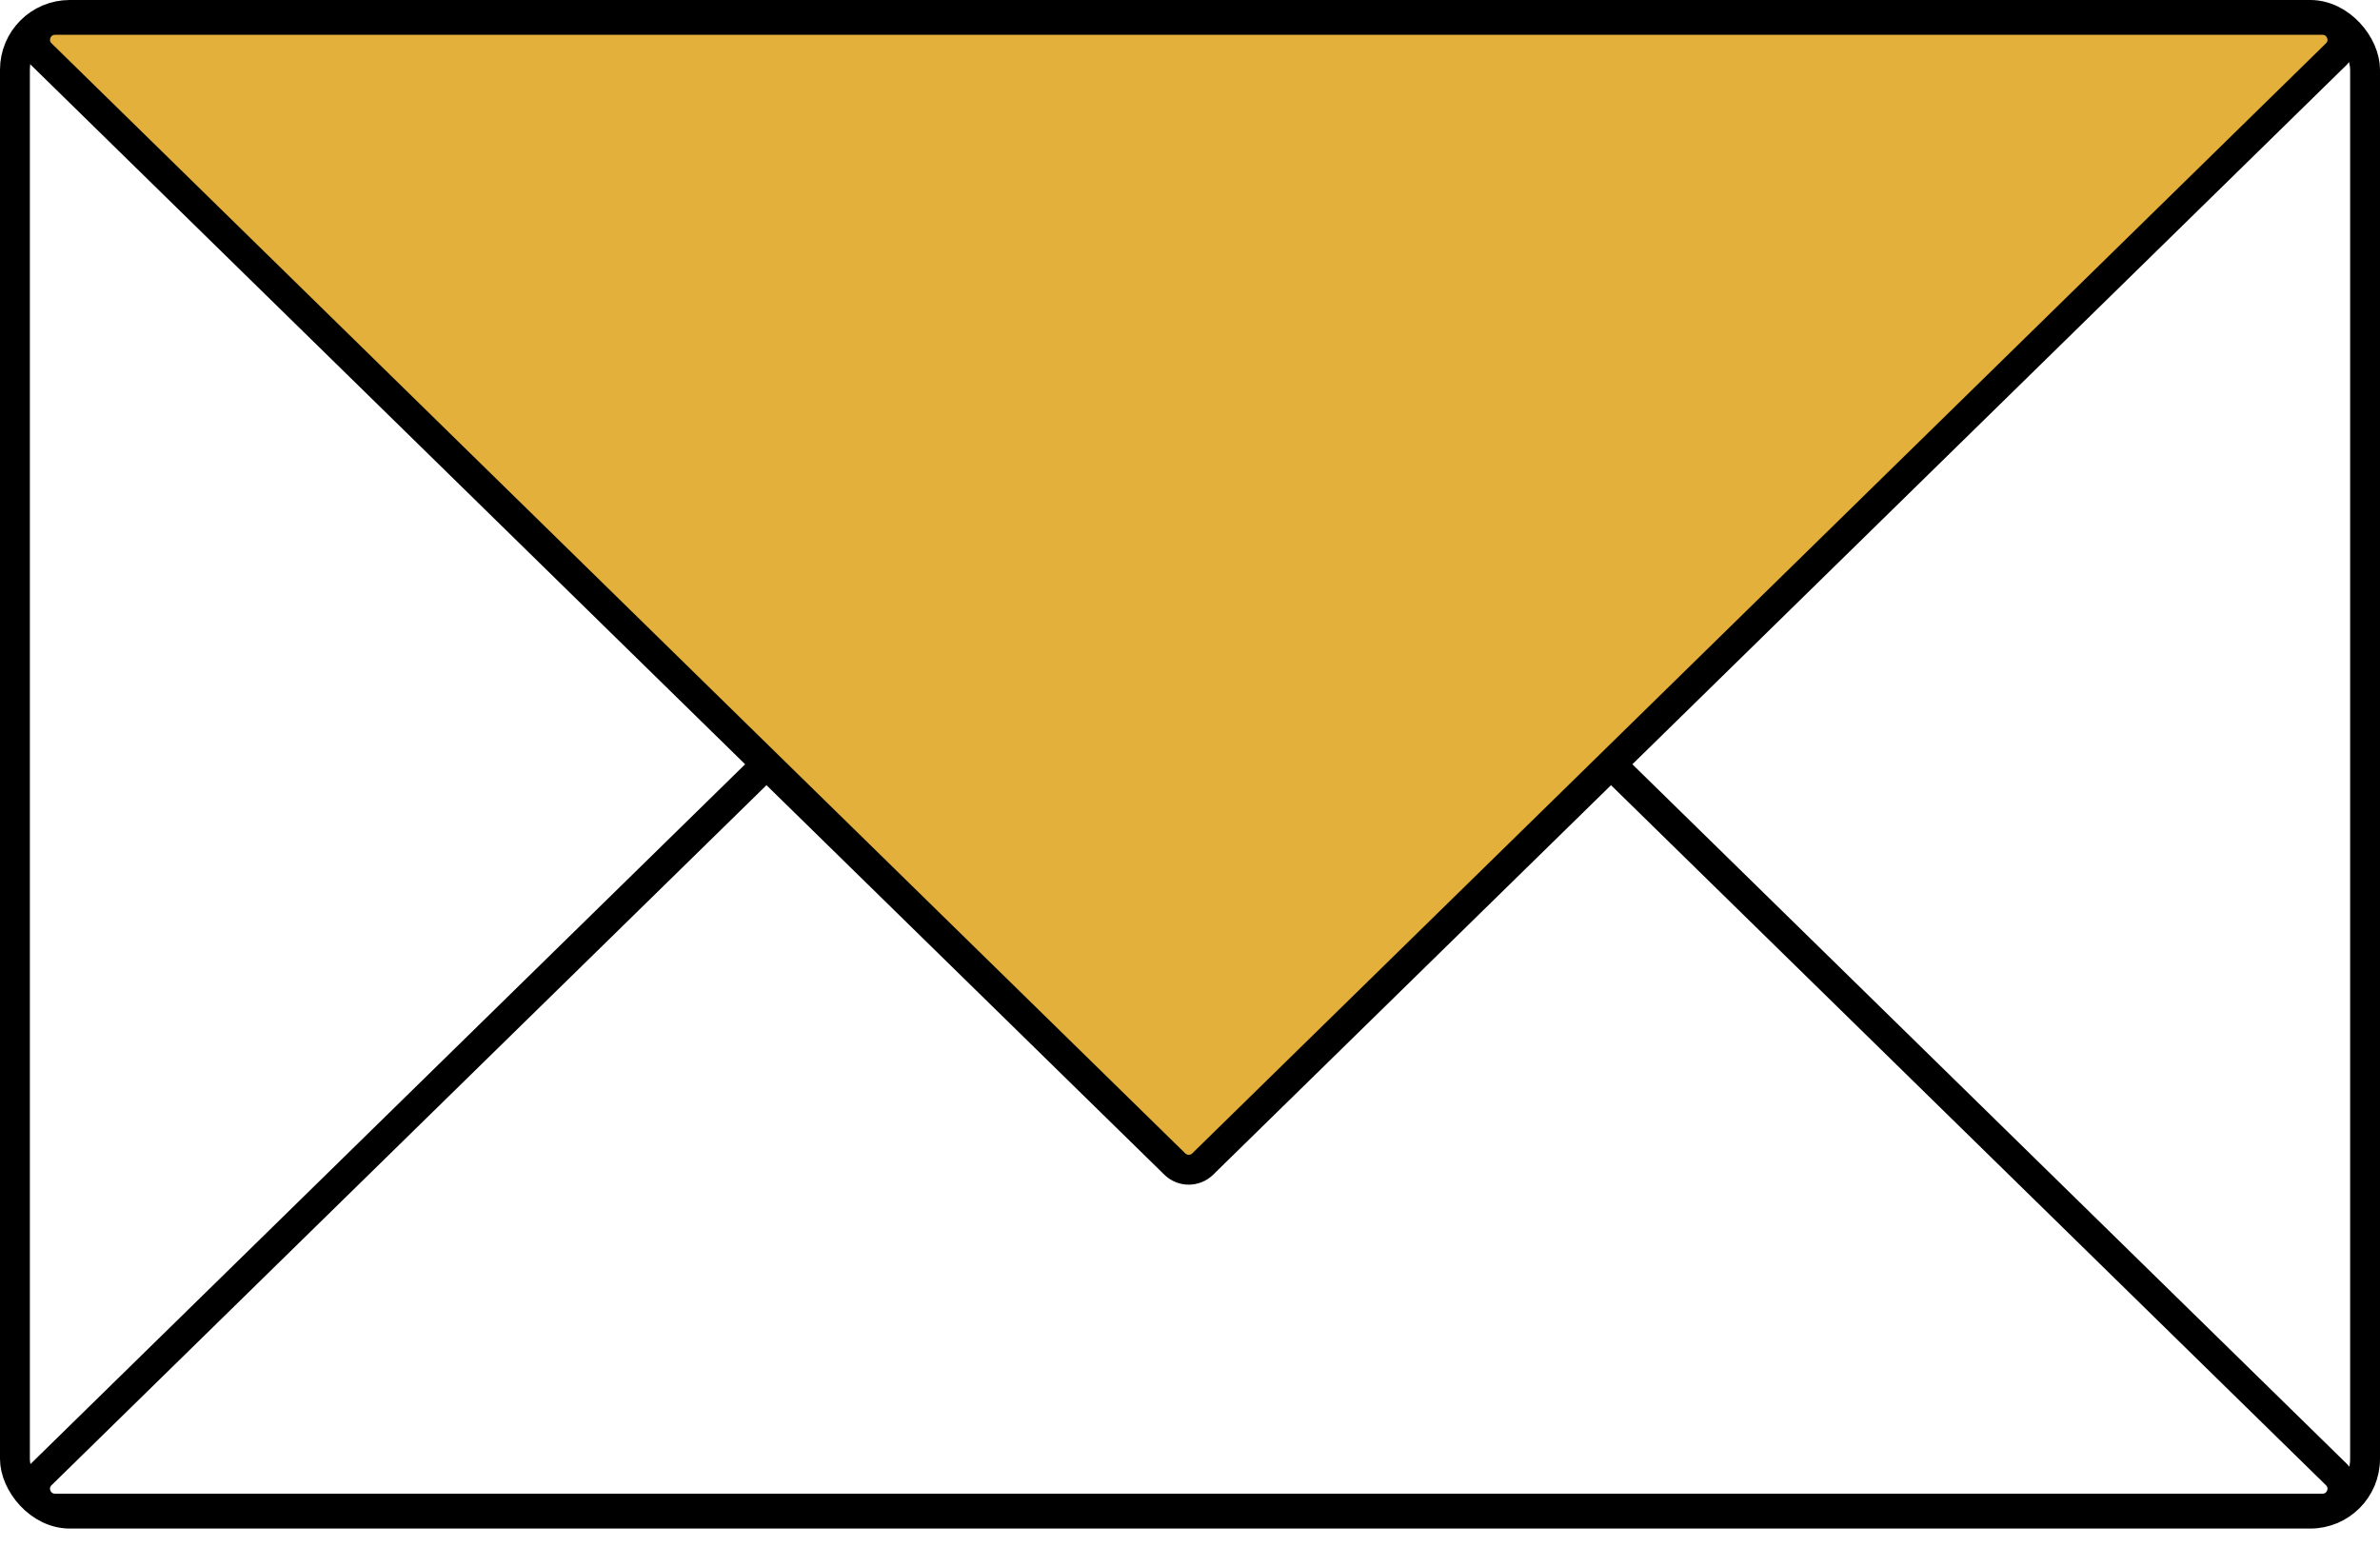
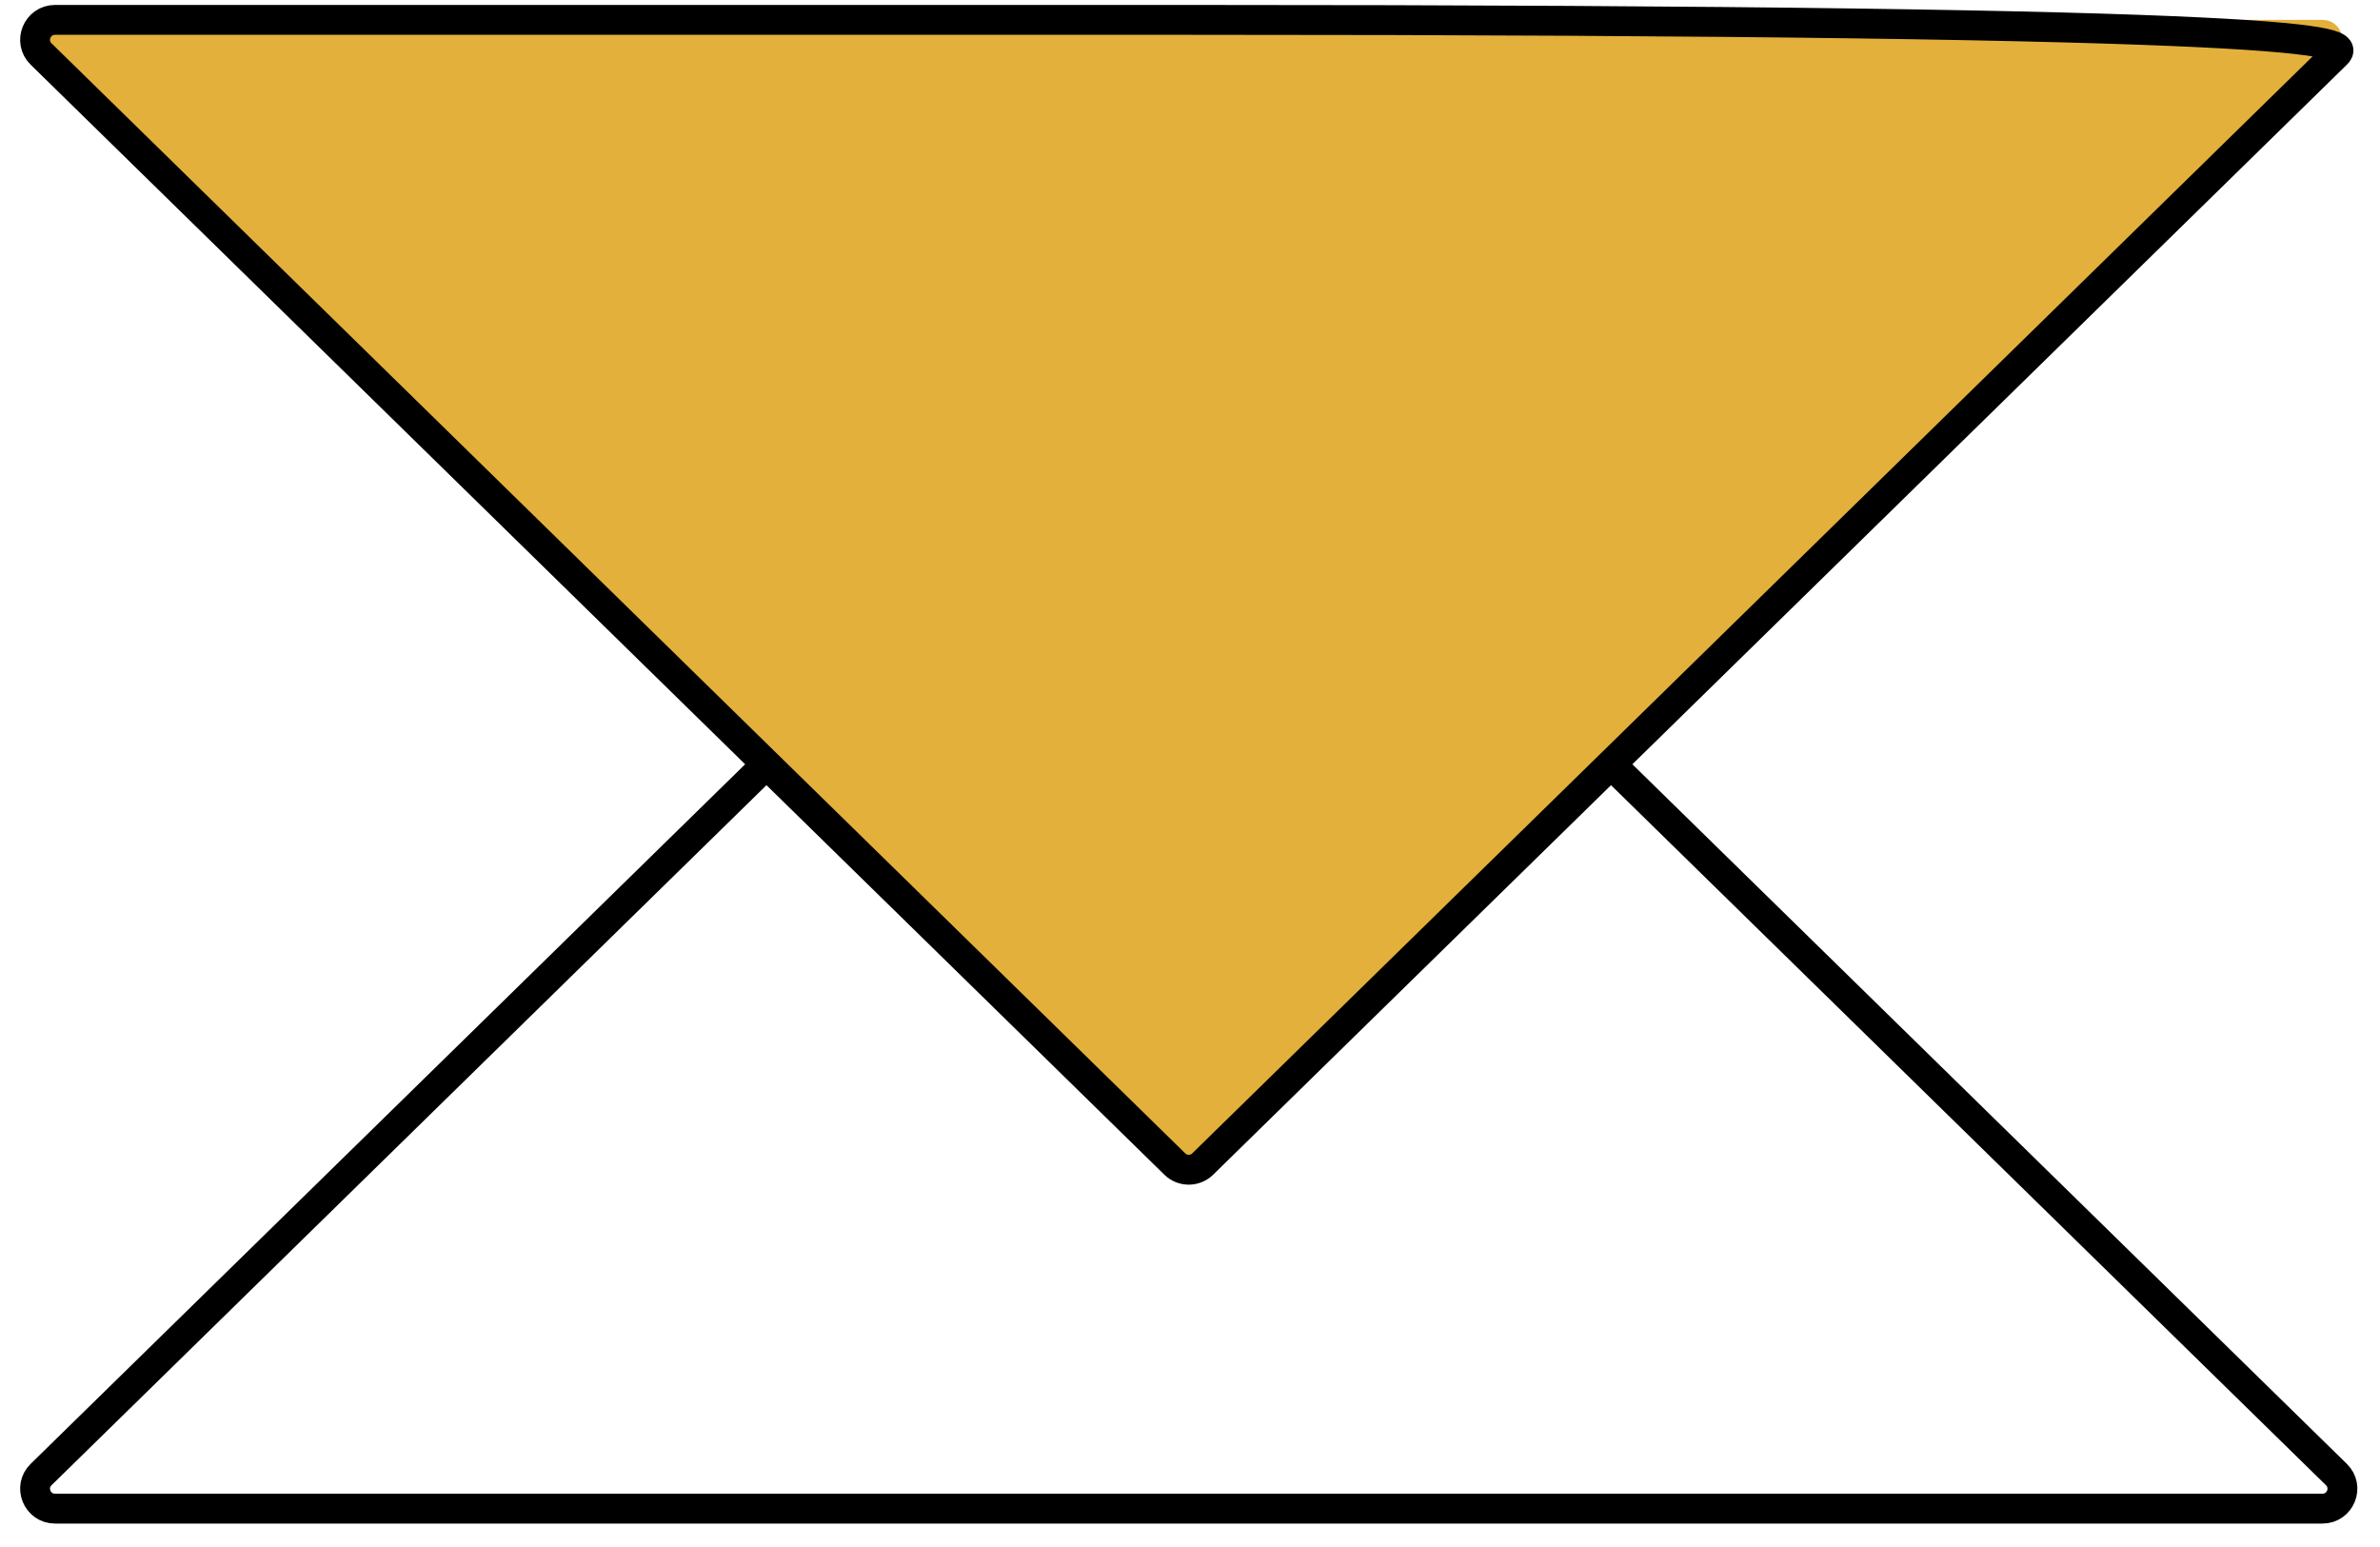
<svg xmlns="http://www.w3.org/2000/svg" width="40" height="26" viewBox="0 0 40 26" fill="none">
  <path d="M19.979 0.334H0.925C0.625 0.334 0.476 0.699 0.691 0.908L12.882 12.845L19.745 19.564C19.875 19.691 20.083 19.691 20.213 19.564L27.076 12.845L39.267 0.908C39.482 0.699 39.333 0.334 39.033 0.334H19.979Z" fill="#E3B03C" />
-   <path d="M12.882 12.845L0.691 0.908C0.476 0.699 0.625 0.334 0.925 0.334H19.979H39.033C39.333 0.334 39.482 0.699 39.267 0.908L27.076 12.845M12.882 12.845L19.745 19.564C19.875 19.691 20.083 19.691 20.213 19.564L27.076 12.845M12.882 12.845L0.691 24.782C0.476 24.991 0.625 25.355 0.925 25.355H19.979H39.033C39.333 25.355 39.482 24.991 39.267 24.782L27.076 12.845" stroke="black" stroke-width="0.502" />
-   <rect x="0.251" y="0.251" width="39.498" height="25.188" rx="0.921" stroke="black" stroke-width="0.502" />
+   <path d="M12.882 12.845L0.691 0.908C0.476 0.699 0.625 0.334 0.925 0.334H19.979C39.333 0.334 39.482 0.699 39.267 0.908L27.076 12.845M12.882 12.845L19.745 19.564C19.875 19.691 20.083 19.691 20.213 19.564L27.076 12.845M12.882 12.845L0.691 24.782C0.476 24.991 0.625 25.355 0.925 25.355H19.979H39.033C39.333 25.355 39.482 24.991 39.267 24.782L27.076 12.845" stroke="black" stroke-width="0.502" />
</svg>